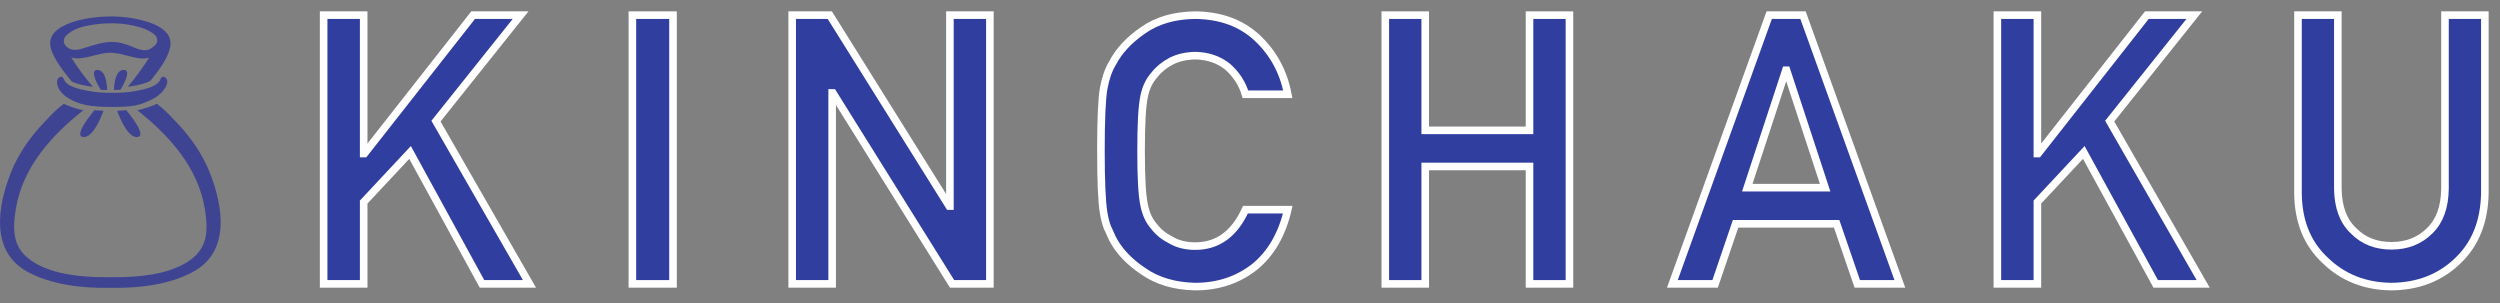
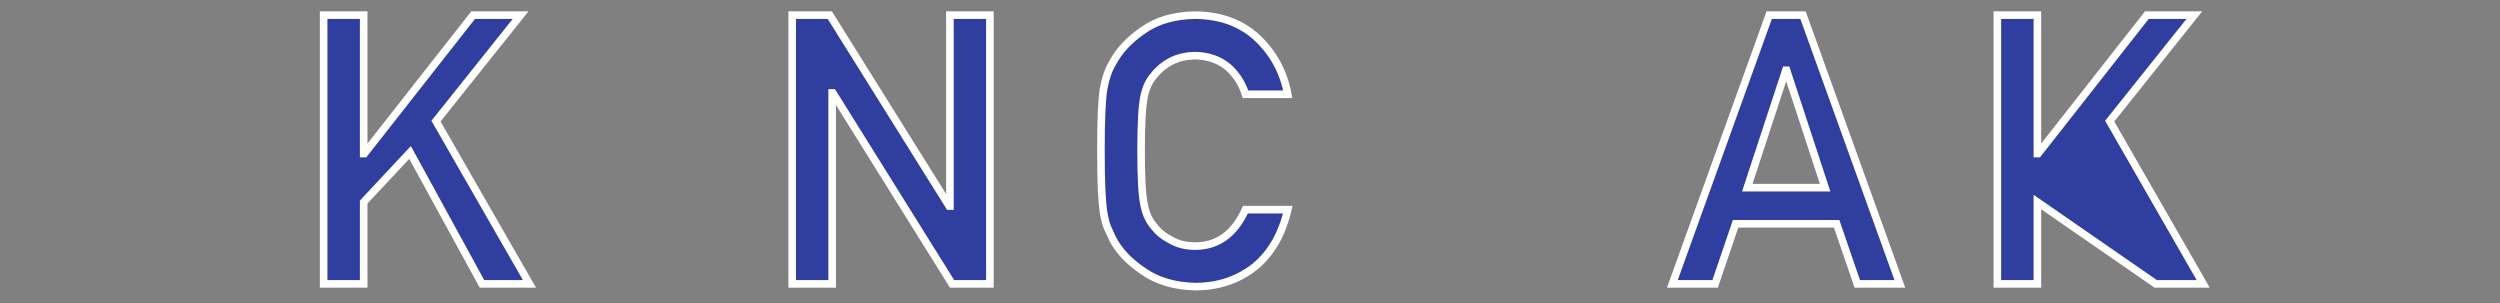
<svg xmlns="http://www.w3.org/2000/svg" width="165" height="20" viewBox="0 0 165 20" fill="none">
  <rect x="0" y="0" width="165" height="20" fill="#808080" stroke="none" />
  <path fill-rule="evenodd" clip-rule="evenodd" d="M21.36 1H24.003V10.135H24.051L31.226 1H34.359L28.774 7.994L34.945 18.736H31.812L27.064 10.062L24.003 13.335V18.736H21.36V1Z" fill="#303F9F" stroke="white" stroke-width="0.5" />
-   <path fill-rule="evenodd" clip-rule="evenodd" d="M41.737 18.736H44.419V1H41.737V18.736Z" fill="#303F9F" stroke="white" stroke-width="0.5" />
  <path fill-rule="evenodd" clip-rule="evenodd" d="M52.284 1H54.767L62.646 13.602H62.694V1H65.332V18.736H62.837L54.97 6.133H54.922V18.736H52.284V1Z" fill="#303F9F" stroke="white" stroke-width="0.5" />
  <path fill-rule="evenodd" clip-rule="evenodd" d="M84.994 13.838C84.612 15.474 83.884 16.731 82.809 17.609C81.703 18.48 80.393 18.915 78.881 18.915C77.512 18.883 76.37 18.544 75.455 17.899C74.523 17.279 73.847 16.562 73.425 15.748C73.297 15.482 73.182 15.228 73.079 14.986C72.983 14.736 72.903 14.422 72.84 14.043C72.72 13.334 72.661 11.972 72.661 9.957C72.661 7.91 72.72 6.541 72.84 5.847C72.967 5.154 73.162 4.594 73.425 4.167C73.847 3.353 74.523 2.628 75.455 1.991C76.37 1.347 77.512 1.016 78.881 1C80.561 1.016 81.93 1.52 82.988 2.511C84.047 3.511 84.715 4.747 84.994 6.222H82.2C81.986 5.513 81.595 4.909 81.03 4.409C80.441 3.934 79.725 3.688 78.881 3.672C78.26 3.688 77.727 3.813 77.281 4.046C76.828 4.288 76.461 4.59 76.183 4.953C75.84 5.332 75.614 5.819 75.502 6.416C75.375 7.044 75.311 8.225 75.311 9.957C75.311 11.69 75.375 12.863 75.502 13.475C75.614 14.088 75.84 14.583 76.183 14.962C76.461 15.325 76.828 15.619 77.281 15.845C77.727 16.11 78.26 16.243 78.881 16.243C80.362 16.243 81.468 15.442 82.2 13.838H84.994Z" fill="#303F9F" stroke="white" stroke-width="0.5" />
-   <path fill-rule="evenodd" clip-rule="evenodd" d="M100.948 10.987H94.065V18.736H91.429V1H94.065V8.603H100.948V1H103.584V18.736H100.948V10.987Z" fill="#303F9F" stroke="white" stroke-width="0.5" />
  <path fill-rule="evenodd" clip-rule="evenodd" d="M120.458 12.386L117.913 4.637H117.865L115.32 12.386H120.458ZM121.218 14.77H114.549L113.198 18.736H110.376L116.768 1H118.999L125.391 18.736H122.581L121.218 14.77Z" fill="#303F9F" stroke="white" stroke-width="0.5" />
-   <path fill-rule="evenodd" clip-rule="evenodd" d="M151.667 1H154.298V12.456C154.313 13.666 154.655 14.588 155.322 15.222C155.972 15.889 156.81 16.222 157.833 16.222C158.857 16.222 159.702 15.889 160.369 15.222C161.02 14.588 161.353 13.666 161.369 12.456V1H164V12.748C163.968 14.617 163.377 16.1 162.226 17.197C161.067 18.326 159.603 18.898 157.833 18.915C156.095 18.898 154.643 18.326 153.476 17.197C152.286 16.1 151.683 14.617 151.667 12.748V1Z" fill="#303F9F" stroke="white" stroke-width="0.5" />
-   <path fill-rule="evenodd" clip-rule="evenodd" d="M131.826 1H134.468V10.135H134.516L141.691 1H144.825L139.24 7.994L145.41 18.736H142.277L137.53 10.062L134.468 13.335V18.736H131.826V1Z" fill="#303F9F" stroke="white" stroke-width="0.5" />
-   <path fill-rule="evenodd" clip-rule="evenodd" d="M13.847 11.394C13.35 10.138 12.57 9.041 11.643 8.068C11.233 7.638 10.893 7.252 10.348 6.846C10.1 6.996 9.418 7.207 9.068 7.28C11.188 8.956 13.082 11.063 13.523 13.812C13.712 14.989 13.764 16.162 12.755 17.005C11.593 17.977 9.76 18.229 8.306 18.282C8.001 18.293 7.681 18.293 7.282 18.298C6.883 18.293 6.563 18.293 6.258 18.282C4.804 18.229 2.971 17.977 1.808 17.005C0.8 16.162 0.852 14.989 1.041 13.812C1.482 11.063 3.376 8.956 5.495 7.28C5.146 7.207 4.464 6.996 4.216 6.846C3.671 7.252 3.33 7.638 2.921 8.068C1.994 9.041 1.214 10.138 0.717 11.394C-0.166 13.626 -0.647 16.588 1.808 17.934C3.348 18.777 5.36 19.034 7.282 18.997C9.204 19.034 11.216 18.777 12.756 17.934C15.211 16.588 14.73 13.626 13.847 11.394ZM7.523 5.94C7.696 5.946 7.949 5.922 7.949 5.922C7.949 5.922 8.785 4.614 8.168 4.614C7.519 4.614 7.523 5.94 7.523 5.94ZM8.325 7.268C8.325 7.268 8.061 7.303 7.733 7.311C7.733 7.311 8.327 9.047 9.019 9.047C9.853 9.047 8.325 7.268 8.325 7.268ZM6.425 4.614C5.809 4.614 6.645 5.922 6.645 5.922C6.645 5.922 6.898 5.946 7.071 5.94C7.071 5.94 7.075 4.614 6.425 4.614ZM5.545 9.047C6.237 9.047 6.831 7.311 6.831 7.311C6.503 7.303 6.239 7.268 6.239 7.268C6.239 7.268 4.711 9.047 5.545 9.047ZM4.522 3.178C4.88 3.396 5.325 3.245 5.69 3.129C6.232 2.957 6.771 2.78 7.343 2.768C7.804 2.759 8.241 2.886 8.668 3.058C8.974 3.182 9.304 3.351 9.64 3.311C9.81 3.291 9.966 3.212 10.102 3.103C10.301 2.942 10.442 2.791 10.355 2.513C10.293 2.312 10.059 2.169 9.892 2.073C9.687 1.955 9.466 1.869 9.243 1.802C8.238 1.498 7.127 1.475 6.099 1.637C5.58 1.718 5.018 1.849 4.579 2.168C4.43 2.277 4.234 2.439 4.215 2.645C4.193 2.888 4.333 3.063 4.522 3.178ZM3.58 3.74C3.381 3.356 3.202 2.881 3.388 2.457C3.567 2.047 3.99 1.791 4.381 1.616C4.914 1.377 5.495 1.249 6.07 1.171C7.279 1.008 8.569 1.065 9.735 1.444C10.188 1.59 10.671 1.798 10.991 2.164C11.284 2.499 11.309 2.907 11.18 3.319C10.978 3.967 10.546 4.542 10.136 5.07C10.037 5.197 9.96 5.324 9.812 5.392C9.702 5.442 9.587 5.482 9.471 5.517C9.133 5.619 8.782 5.681 8.434 5.73C8.948 5.124 9.421 4.47 9.847 3.799C9.445 3.927 9.006 3.827 8.609 3.729C8.175 3.621 7.736 3.482 7.285 3.482C6.83 3.482 6.388 3.621 5.95 3.727C5.548 3.825 5.108 3.921 4.703 3.793C5.123 4.475 5.614 5.122 6.135 5.729C5.666 5.664 5.168 5.584 4.736 5.38C4.313 4.866 3.886 4.335 3.58 3.74ZM10.077 6.536C9.207 6.971 8.784 7.057 7.376 7.057C5.91 7.057 5.24 6.908 4.531 6.493C3.913 6.132 3.712 5.621 3.771 5.323C3.799 5.179 3.893 5.083 4.022 5.068C4.03 5.067 4.038 5.066 4.046 5.066C4.144 5.066 4.176 5.142 4.204 5.209C4.277 5.384 4.428 5.748 5.75 5.987C6.445 6.112 6.772 6.125 7.404 6.125C8.037 6.125 8.363 6.112 9.058 5.987C10.381 5.748 10.532 5.384 10.604 5.209C10.632 5.142 10.664 5.066 10.763 5.066C10.77 5.066 10.778 5.067 10.786 5.068C10.915 5.083 11.009 5.179 11.037 5.323C11.096 5.621 10.72 6.214 10.077 6.536Z" fill="#3E4492" />
+   <path fill-rule="evenodd" clip-rule="evenodd" d="M131.826 1H134.468V10.135H134.516L141.691 1H144.825L139.24 7.994L145.41 18.736H142.277L134.468 13.335V18.736H131.826V1Z" fill="#303F9F" stroke="white" stroke-width="0.5" />
</svg>